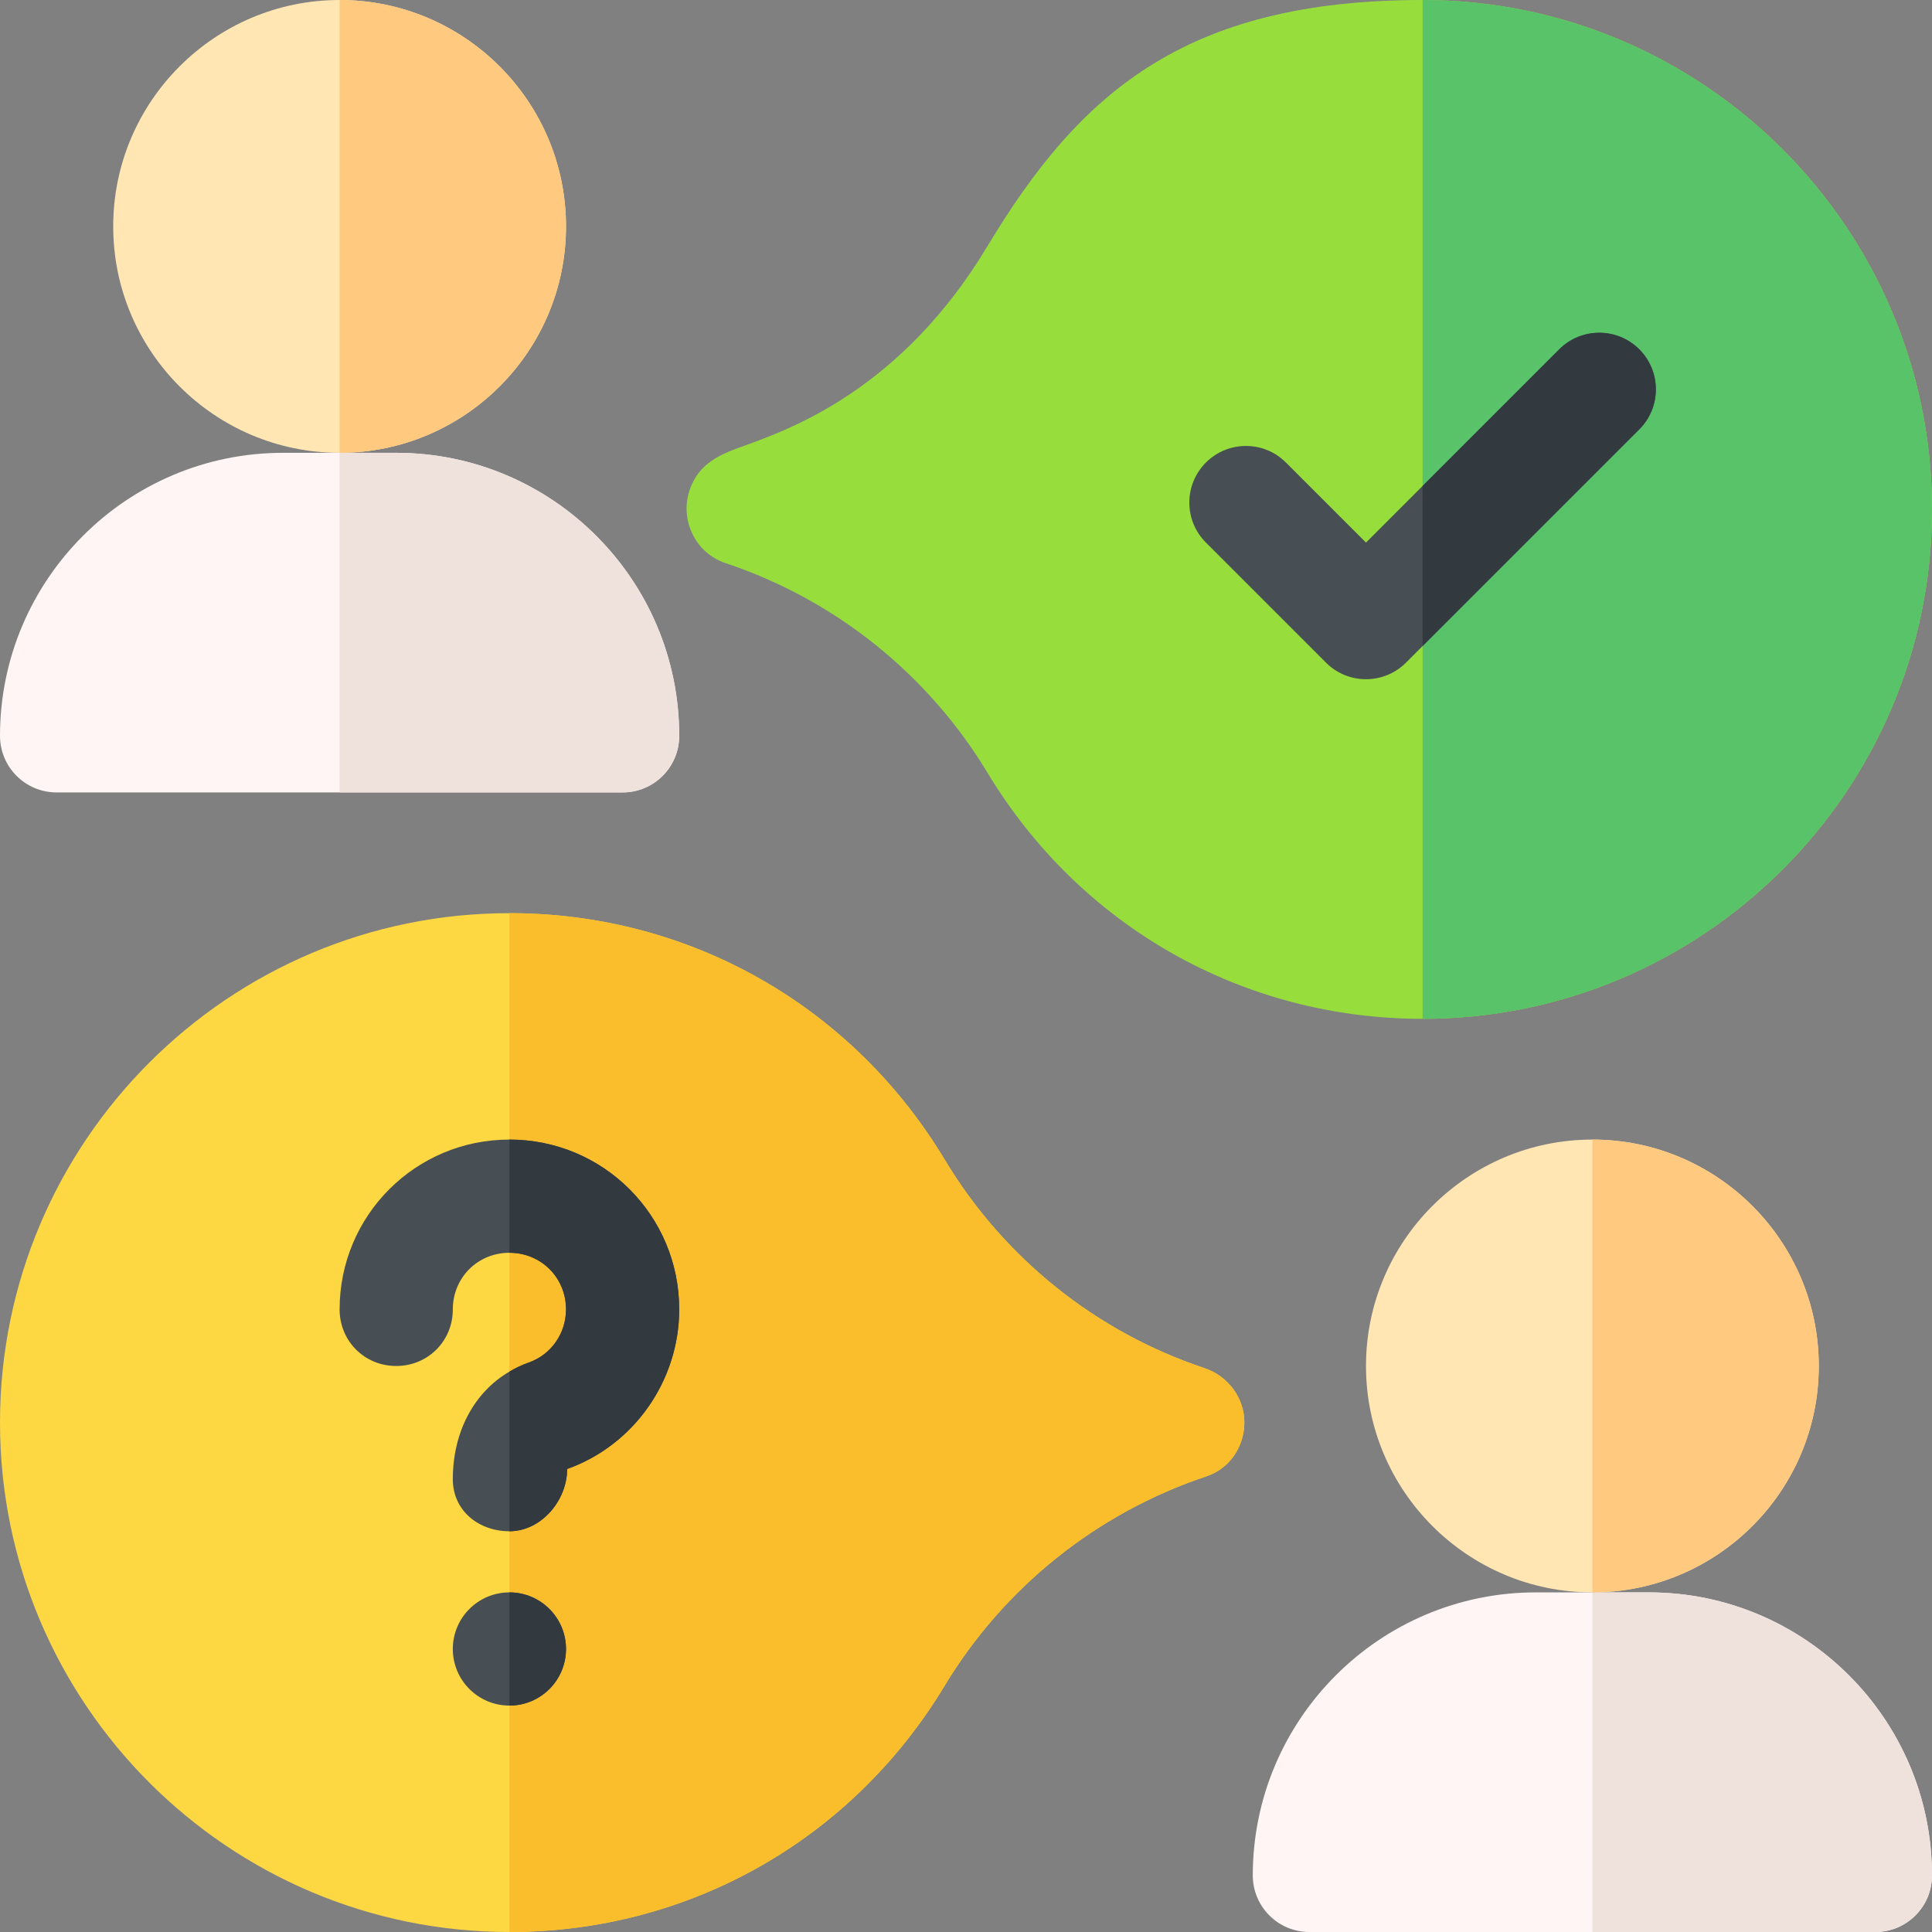
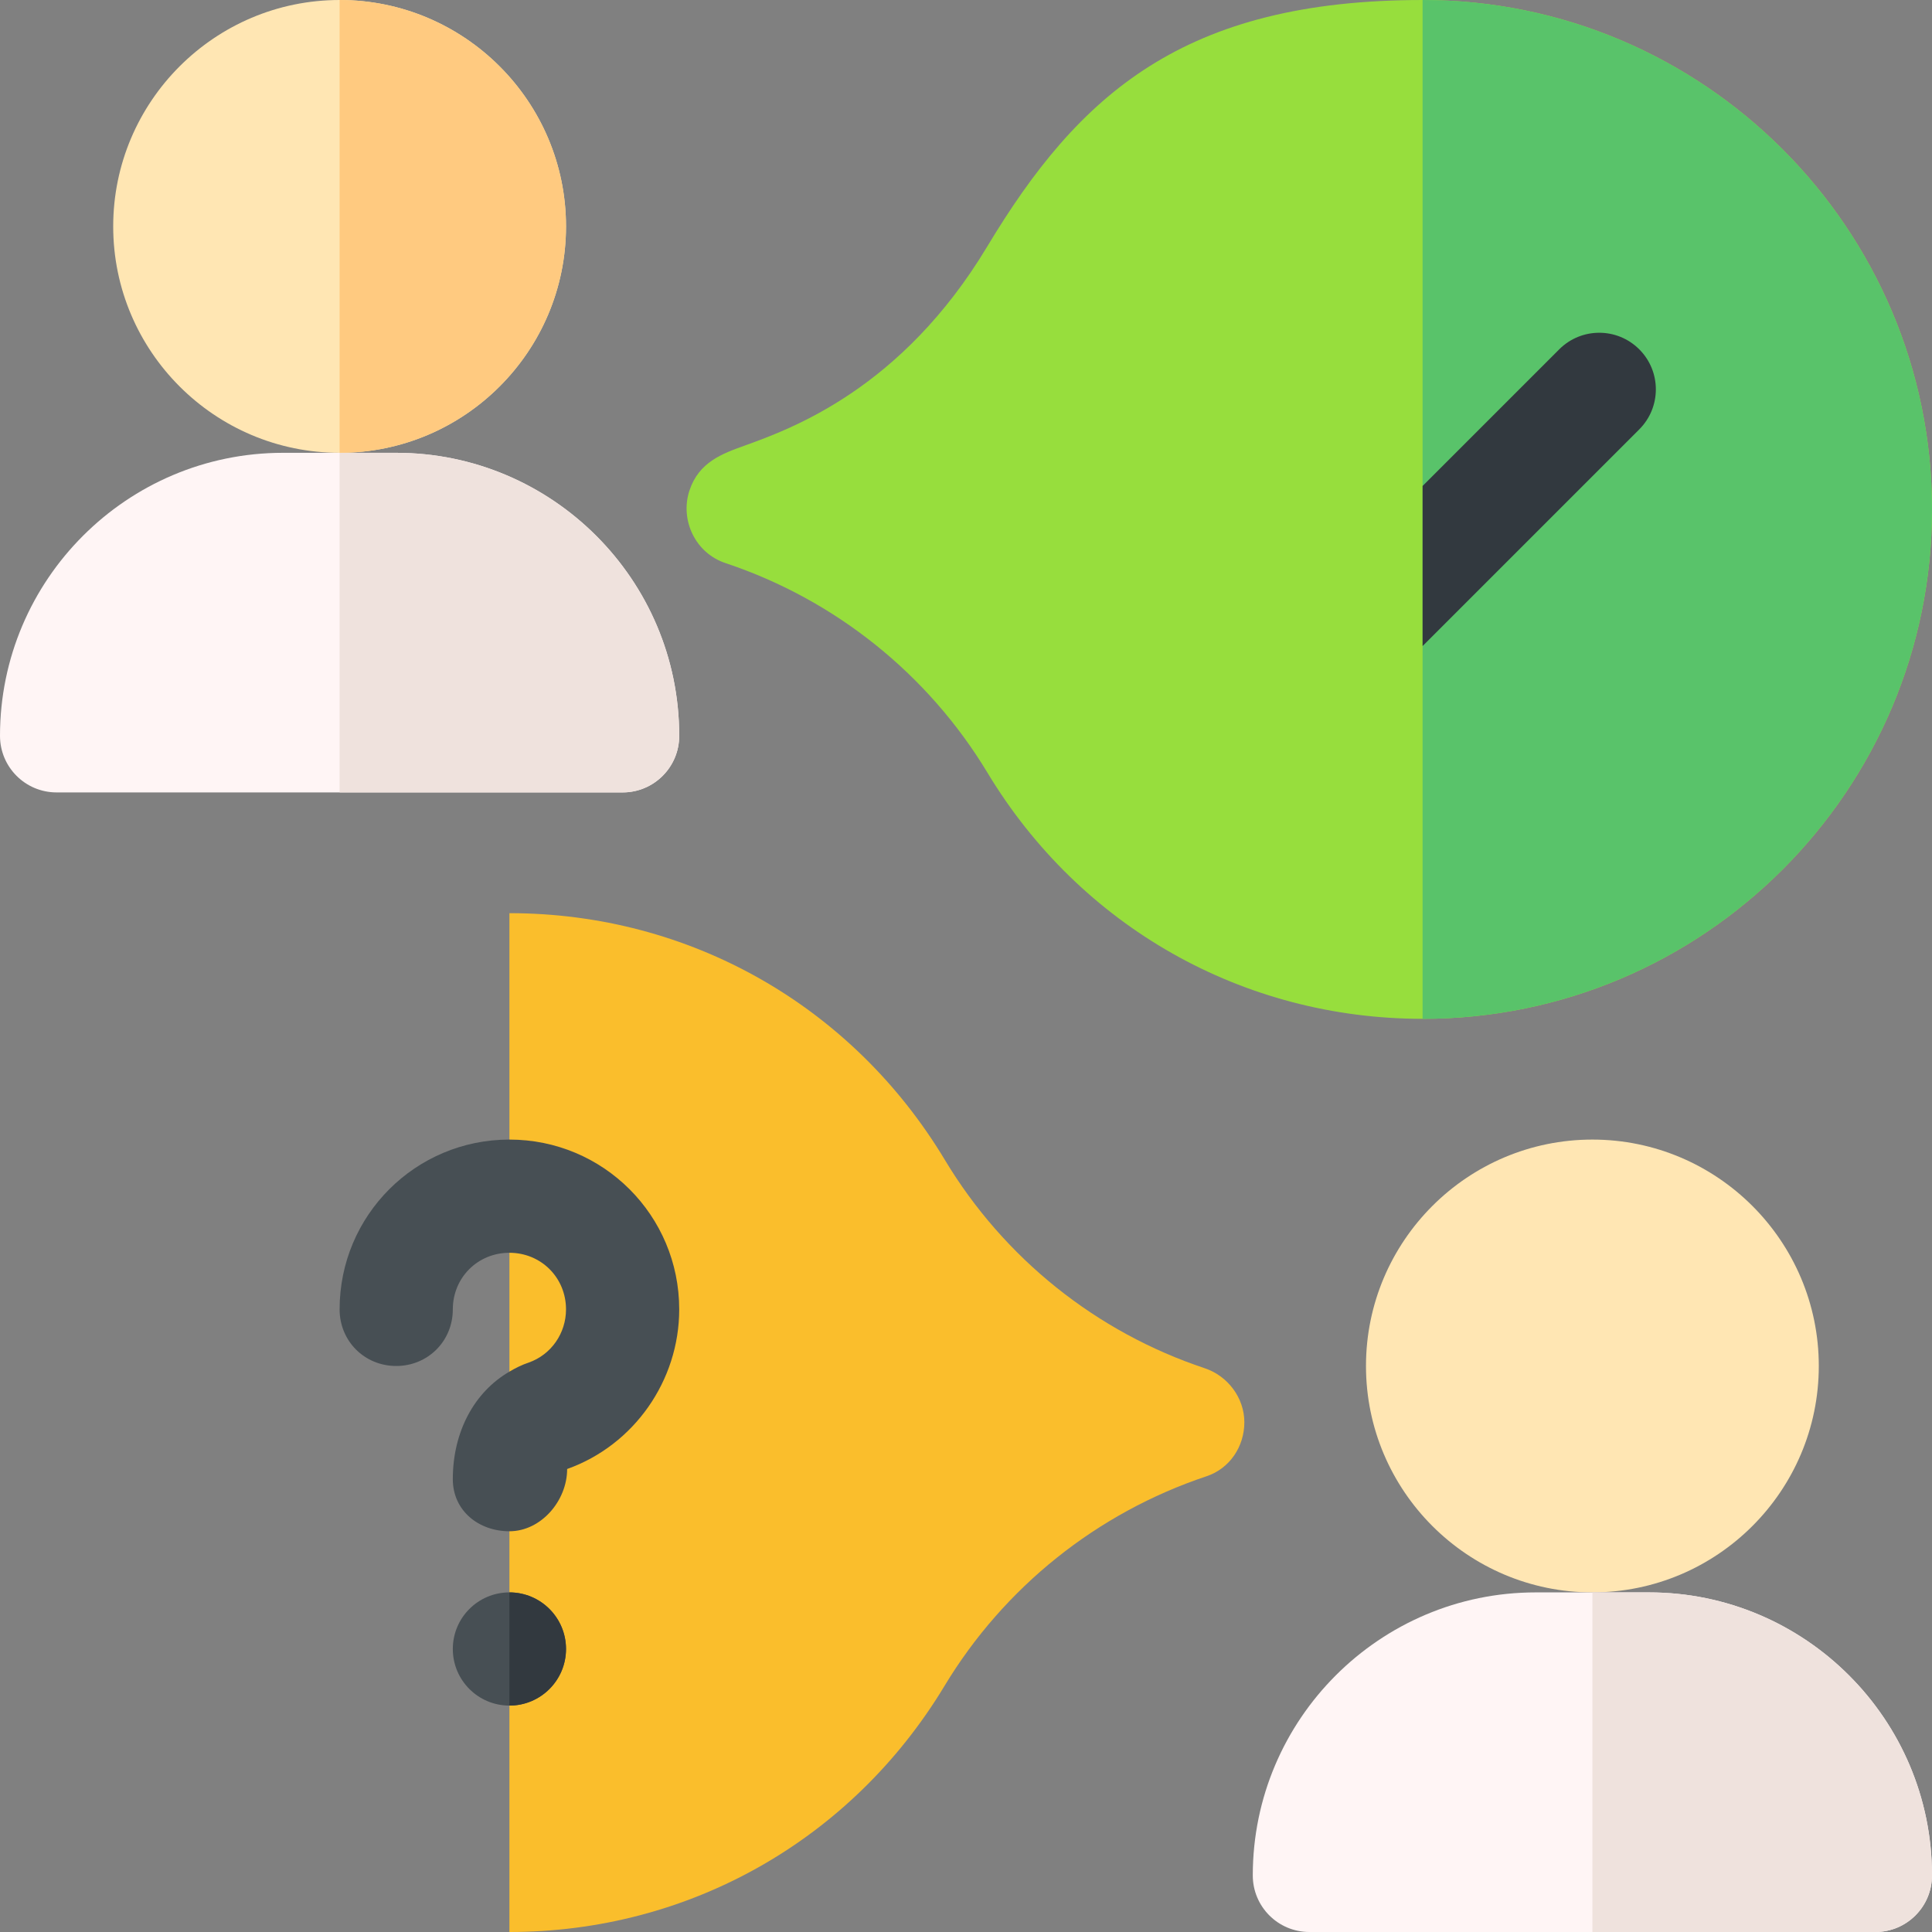
<svg xmlns="http://www.w3.org/2000/svg" id="Capa_1" height="512" viewBox="0 0 512 512" width="512">
  <rect x="0" y="0" width="512" height="512" fill="#808080" stroke="none" />
  <g>
    <g>
      <path d="m377 270c-47.563 0-90.659-24.375-115.298-65.2-15.776-26.162-40.4-45.879-69.36-55.547-8.185-2.691-12.159-11.545-9.639-19.233 2.49-7.559 8.671-9.785 14.663-11.938 12.437-4.497 41.572-15.015 64.233-52.705 24.258-40.357 52.032-65.377 115.401-65.377 74.443 0 135 60.557 135 135s-60.557 135-135 135z" fill="#97de3d" />
    </g>
    <path d="m512 135c0-74.443-60.557-135-135-135v270c74.443 0 135-60.557 135-135z" fill="#59c36a" />
    <g>
-       <path d="m135 512c-74.443 0-135-60.557-135-135s60.557-135 135-135c47.651 0 90.791 24.448 115.4 65.391 15.645 26.03 40.107 45.645 68.877 55.21 6.123 2.051 10.488 7.866 10.488 14.312 0 6.46-3.896 12.275-10.02 14.312-29.048 9.697-53.672 29.414-69.448 55.576-24.638 40.824-67.734 65.199-115.297 65.199z" fill="#fed843" />
-     </g>
+       </g>
    <path d="m250.298 446.8c15.776-26.162 40.4-45.879 69.448-55.576 6.123-2.036 10.02-7.852 10.02-14.312 0-6.445-4.365-12.261-10.488-14.312-28.77-9.565-53.232-29.18-68.877-55.21-24.61-40.942-67.75-65.39-115.401-65.39v270c47.563 0 90.659-24.375 115.298-65.2z" fill="#fabe2c" />
    <g id="Right_2_">
      <g>
        <g>
          <g>
            <g>
              <path d="m90 120c-33.091 0-60-26.909-60-60s26.909-60 60-60 60 26.909 60 60-26.909 60-60 60z" fill="#ffe6b3" />
            </g>
          </g>
        </g>
      </g>
      <g>
        <path d="m165 210h-150c-8.291 0-15-6.709-15-15 0-41.353 33.647-75 75-75h30c41.353 0 75 33.647 75 75 0 8.291-6.709 15-15 15z" fill="#fff5f5" />
      </g>
      <g>
-         <path d="m362 180c-3.838 0-7.676-1.465-10.605-4.395l-31.816-31.816c-5.859-5.859-5.859-15.352 0-21.211s15.352-5.859 21.211 0l21.21 21.211 51.211-51.211c5.859-5.859 15.352-5.859 21.211 0s5.859 15.352 0 21.211l-61.816 61.816c-2.93 2.93-6.768 4.395-10.606 4.395z" fill="#474f54" />
-       </g>
+         </g>
    </g>
    <g>
      <path d="m180 347c0 18.9-12.001 36-29.7 42.299 0 8.401-6.899 16.501-15.3 16.501-8.101 0-15-5.4-15-13.801 0-12.599 5.7-23.101 15-28.5 1.5-.899 3.3-1.8 5.099-2.401 6-2.098 9.901-7.798 9.901-14.099 0-8.401-6.599-15-15-15s-15 6.599-15 15-6.599 15-15 15-15-6.599-15-15c0-24.901 20.099-45 45-45s45 20.1 45 45.001z" fill="#474f54" />
    </g>
    <g>
      <circle cx="135" cy="437" fill="#474f54" r="15" />
    </g>
    <path d="m150 437c0-8.284-6.716-15-15-15v30c8.284 0 15-6.716 15-15z" fill="#32393f" />
-     <path d="m180 347c0 18.9-12.001 36-29.7 42.299 0 8.401-6.899 16.501-15.3 16.501v-42.3c1.5-.899 3.3-1.8 5.099-2.401 6-2.098 9.901-7.798 9.901-14.099 0-8.401-6.599-15-15-15v-30c24.901 0 45 20.099 45 45z" fill="#32393f" />
    <path d="m90 120v90h75c8.291 0 15-6.709 15-15 0-41.353-33.647-75-75-75z" fill="#efe2dd" />
-     <path d="m150 60c0-33.091-26.909-60-60-60v120c33.091 0 60-26.909 60-60z" fill="#ffca80" />
+     <path d="m150 60c0-33.091-26.909-60-60-60v120c33.091 0 60-26.909 60-60" fill="#ffca80" />
    <g>
      <g>
        <g>
          <g>
            <path d="m422 422c-33.091 0-60-26.909-60-60s26.909-60 60-60 60 26.909 60 60-26.909 60-60 60z" fill="#ffe6b3" />
          </g>
        </g>
      </g>
    </g>
    <g>
      <path d="m497 512h-150c-8.291 0-15-6.709-15-15 0-41.353 33.647-75 75-75h30c41.353 0 75 33.647 75 75 0 8.291-6.709 15-15 15z" fill="#fff5f5" />
    </g>
    <path d="m422 422v90h75c8.291 0 15-6.709 15-15 0-41.353-33.647-75-75-75z" fill="#efe2dd" />
-     <path d="m482 362c0-33.091-26.909-60-60-60v120c33.091 0 60-26.909 60-60z" fill="#ffca80" />
    <path d="m377 171.211 57.422-57.422c5.859-5.859 5.859-15.352 0-21.211s-15.352-5.859-21.211 0l-36.211 36.211z" fill="#32393f" />
  </g>
</svg>